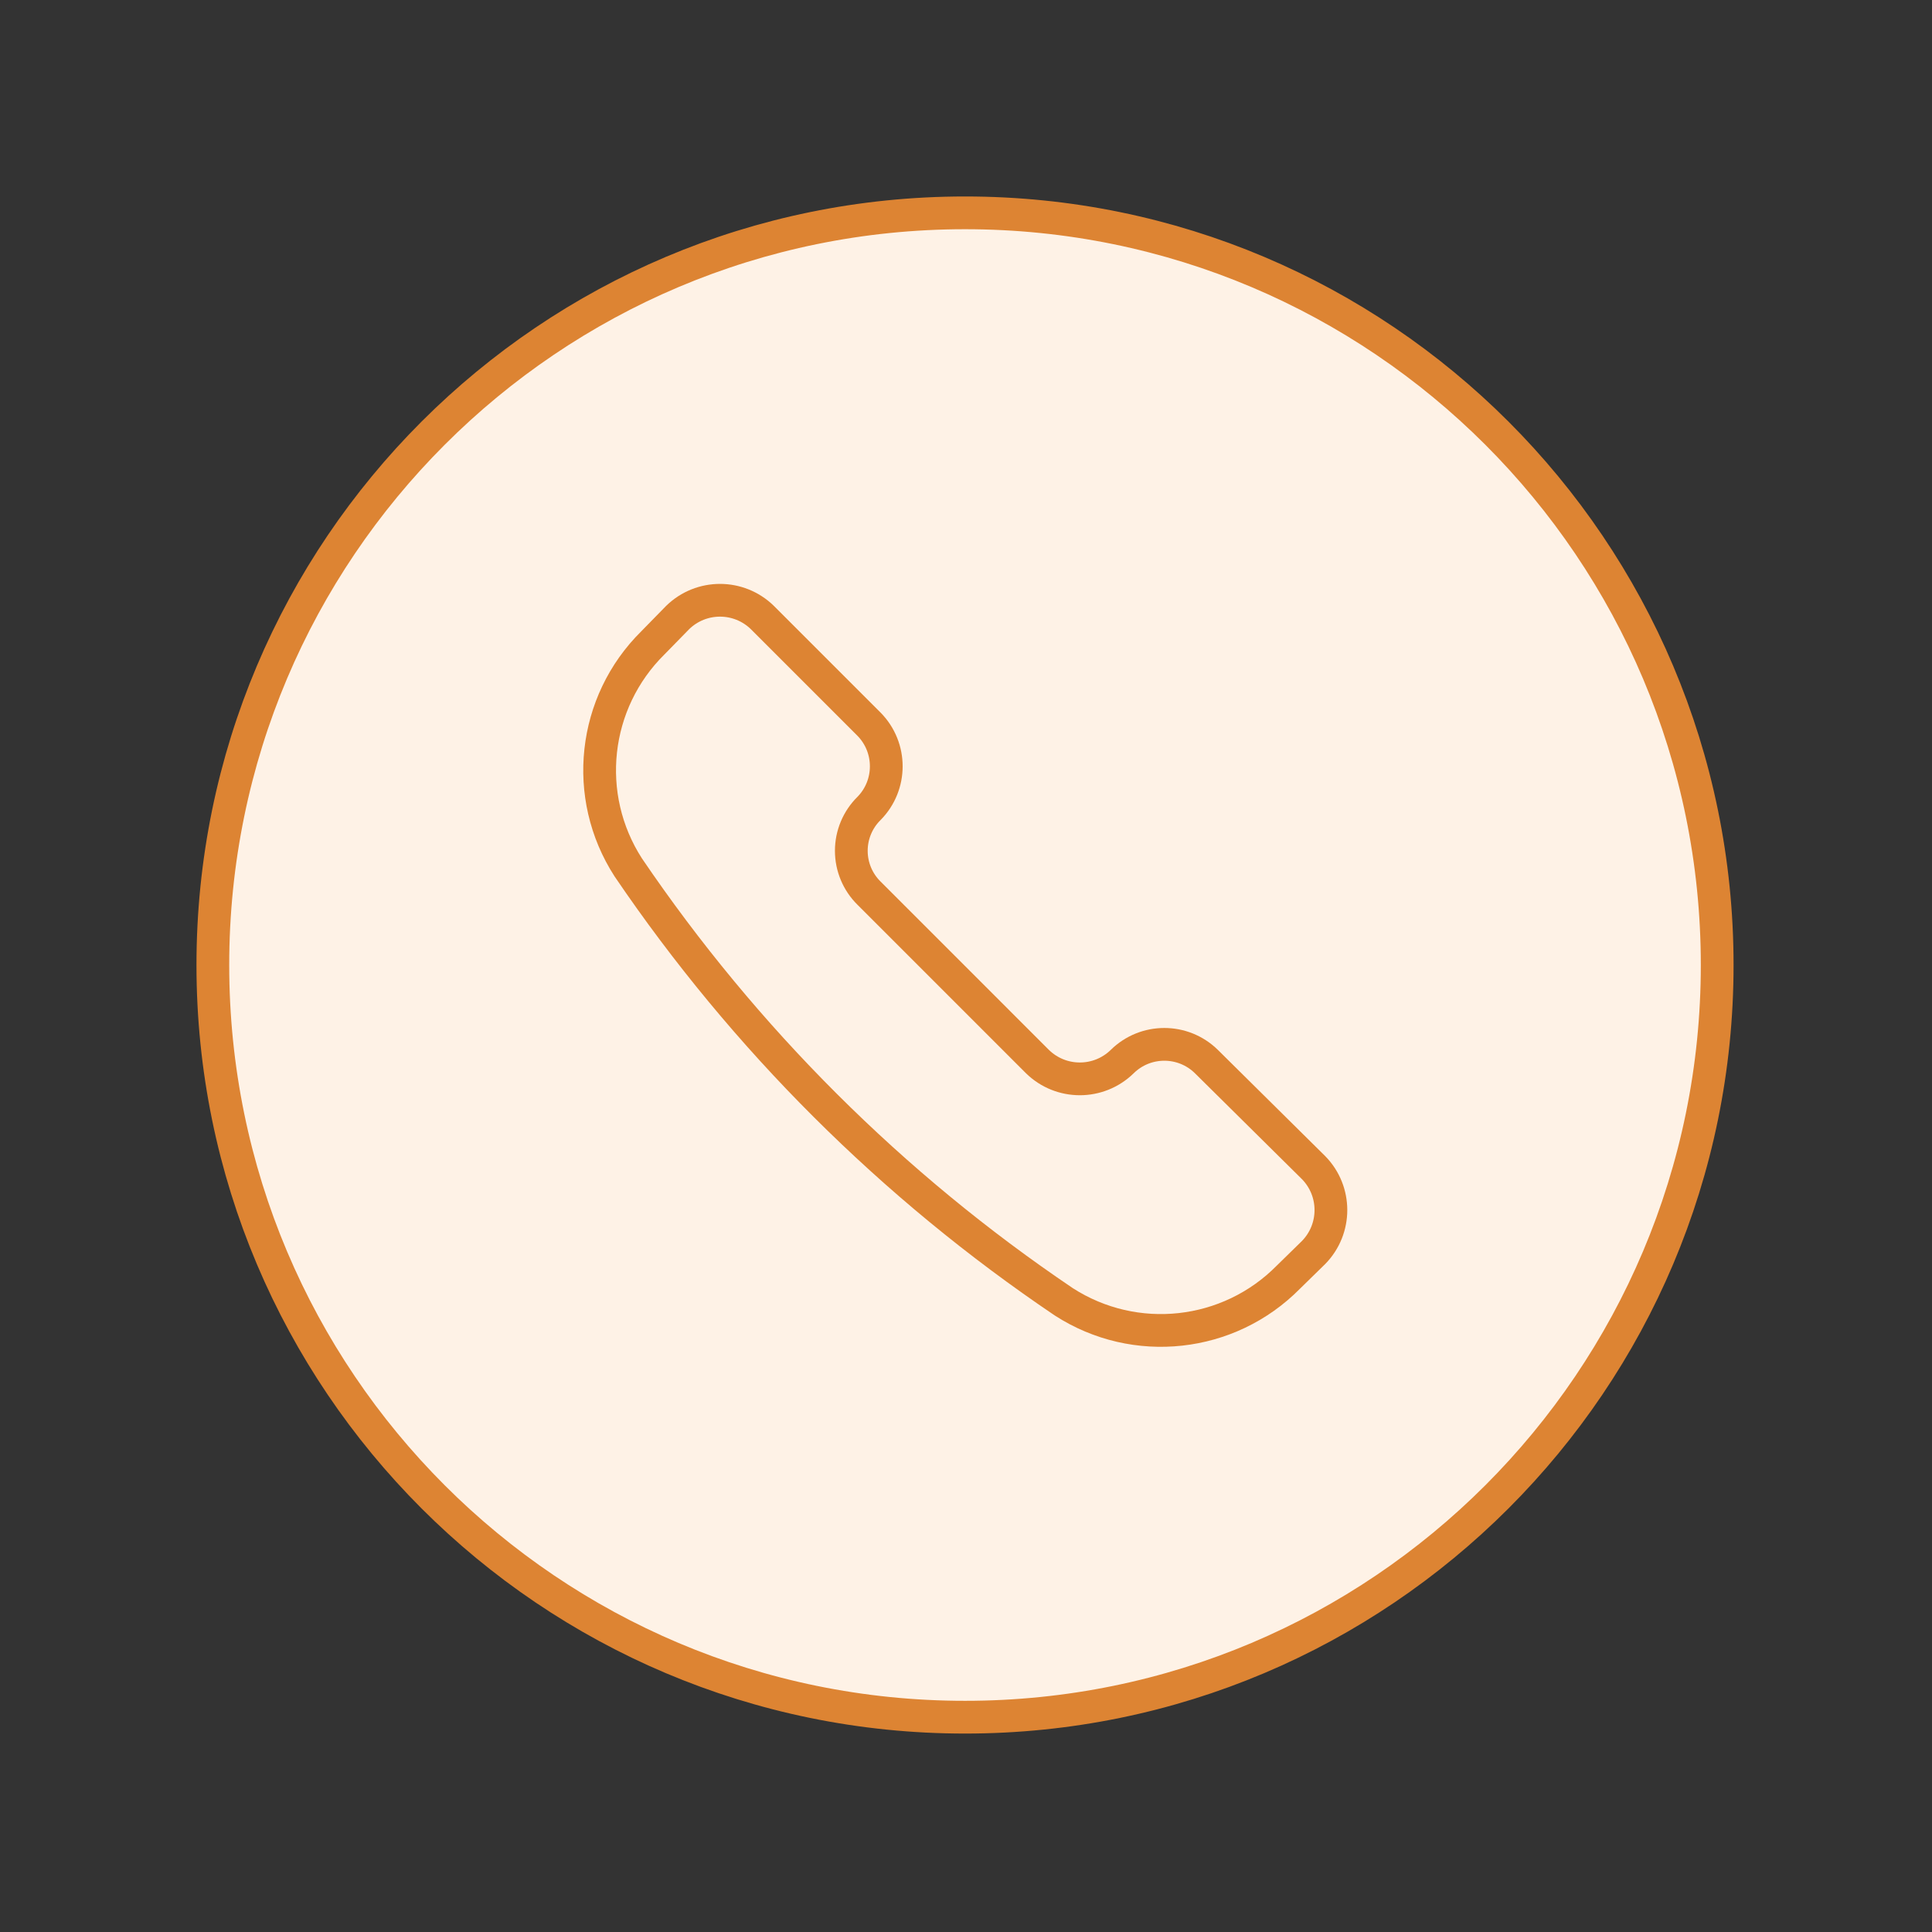
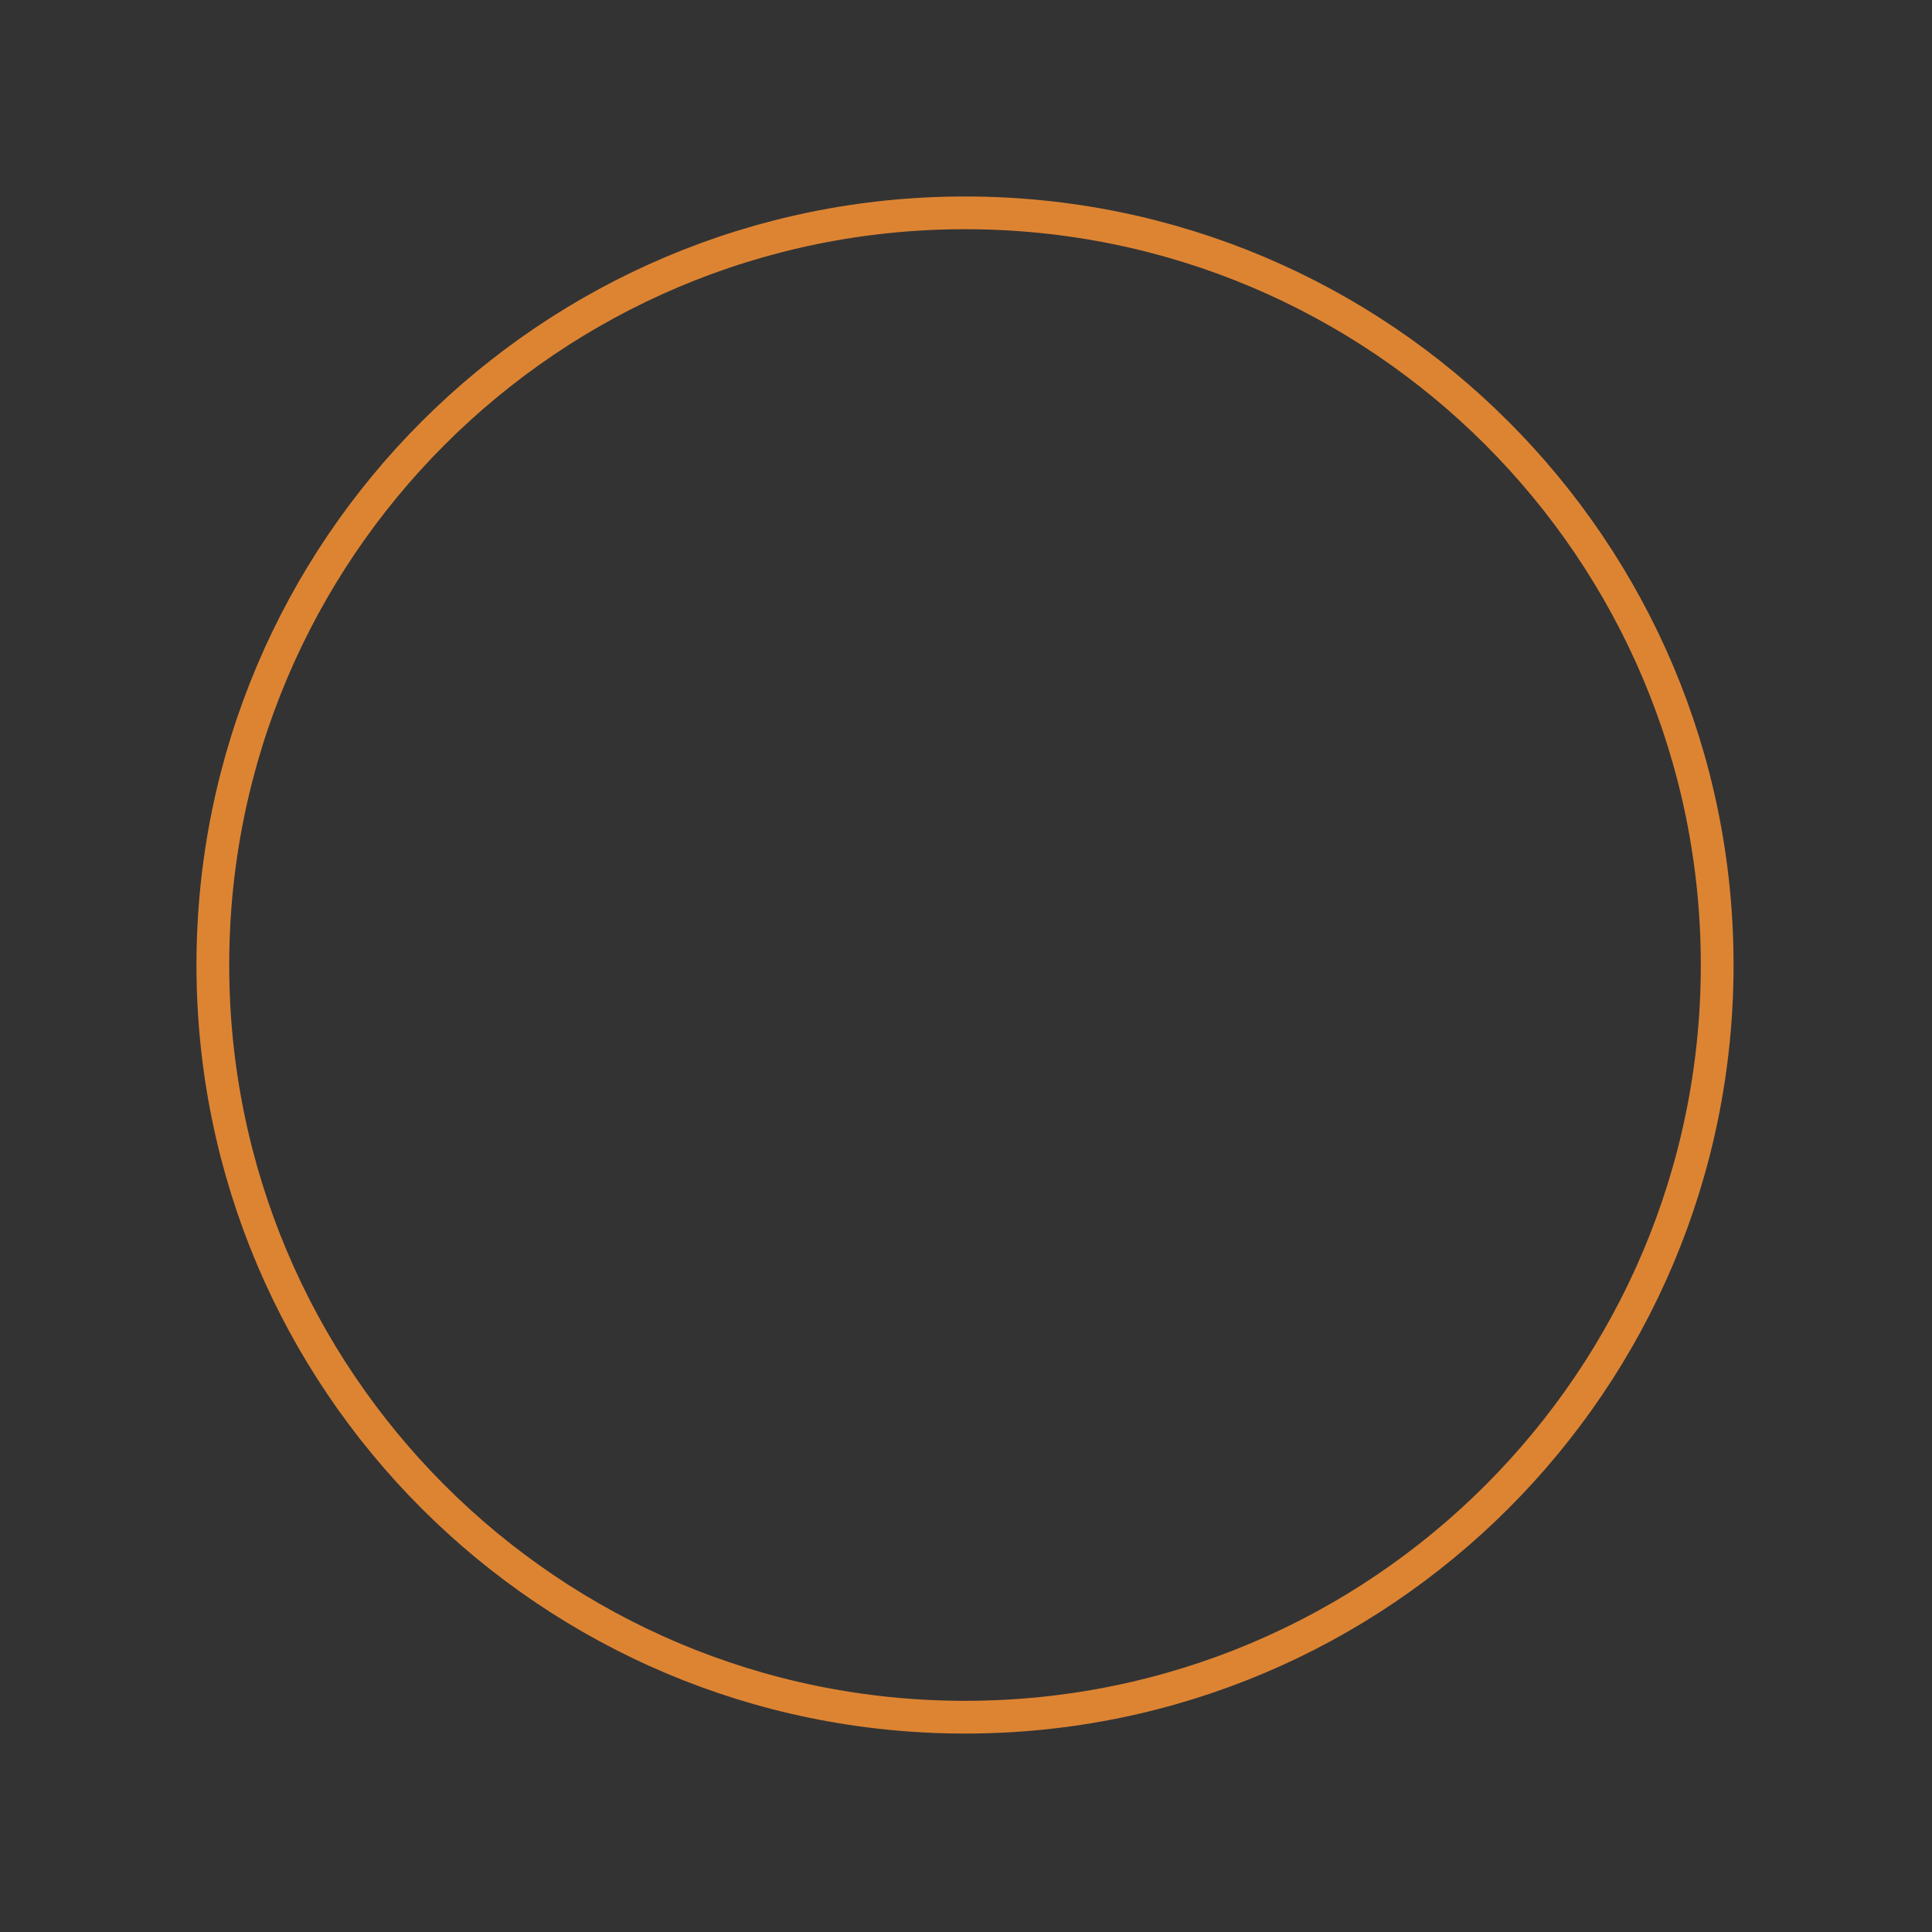
<svg xmlns="http://www.w3.org/2000/svg" width="118" height="118" viewBox="0 0 118 118" style="fill:none;stroke:none;fill-rule:evenodd;clip-rule:evenodd;stroke-linecap:round;stroke-linejoin:round;stroke-miterlimit:1.5;" version="1.1">
  <rect x="0" y="0" width="118" height="118" fill="#333333" stroke="none" />
  <g id="items" style="isolation: isolate">
    <g id="blend" style="mix-blend-mode:multiply">
      <g id="g-root-ci_141r89733plaf-fill" data-item-order="-8442" data-item-id="ci_141r89733plaf" data-item-class="Shape Stroke Fill" data-item-index="none" data-renderer-id="0" transform="translate(3, 3)">
        <g id="ci_141r89733plaf-fill" stroke="none" fill="#fef2e6">
          <g>
-             <path d="M 10 55.94C 10 81.312 30.568 101.88 55.94 101.88C 81.312 101.88 101.88 81.312 101.88 55.94C 101.88 30.568 81.312 10 55.94 10C 30.568 10 10 30.568 10 55.94" />
-           </g>
+             </g>
        </g>
      </g>
      <g id="g-root-tele_v98byj2jks1w-fill" data-item-order="0" data-item-id="tele_v98byj2jks1w" data-item-class="Icon Stroke" data-item-index="none" data-renderer-id="0" transform="translate(24.941, 24.941)" />
      <g id="g-root-ci_141r89733plaf-stroke" data-item-order="-8442" data-item-id="ci_141r89733plaf" data-item-class="Shape Stroke Fill" data-item-index="none" data-renderer-id="0" transform="translate(3, 3)">
        <g id="ci_141r89733plaf-stroke" fill="none" stroke-linecap="round" stroke-linejoin="round" stroke-miterlimit="4" stroke="#dd8433" stroke-width="2">
          <g>
            <path d="M 10 55.94C 10 81.312 30.568 101.88 55.94 101.88C 81.312 101.88 101.88 81.312 101.88 55.94C 101.88 30.568 81.312 10 55.94 10C 30.568 10 10 30.568 10 55.94" />
          </g>
        </g>
      </g>
      <g id="g-root-tele_v98byj2jks1w-stroke" data-item-order="0" data-item-id="tele_v98byj2jks1w" data-item-class="Icon Stroke" data-item-index="none" data-renderer-id="0" transform="translate(24.941, 24.941)">
        <g id="tele_v98byj2jks1w-stroke" fill="none" stroke-linecap="round" stroke-linejoin="round" stroke-miterlimit="4" stroke="#dd8433" stroke-width="2">
          <g>
-             <path d="M 40.034 54.571C 44.386 57.379 50.111 56.749 53.749 53.063L 55.291 51.554C 56.698 50.115 56.698 47.816 55.291 46.377L 48.743 39.897C 47.316 38.494 45.027 38.494 43.6 39.897L 43.6 39.897C 42.161 41.304 39.862 41.304 38.423 39.897L 28.137 29.611C 27.444 28.928 27.054 27.996 27.054 27.023C 27.054 26.05 27.444 25.117 28.137 24.434L 28.137 24.434C 29.54 23.007 29.54 20.719 28.137 19.291L 21.623 12.777C 20.184 11.37 17.885 11.37 16.446 12.777L 14.937 14.32C 11.251 17.958 10.621 23.682 13.429 28.034C 20.526 38.494 29.556 47.501 40.034 54.571Z" />
-           </g>
+             </g>
        </g>
      </g>
    </g>
  </g>
</svg>